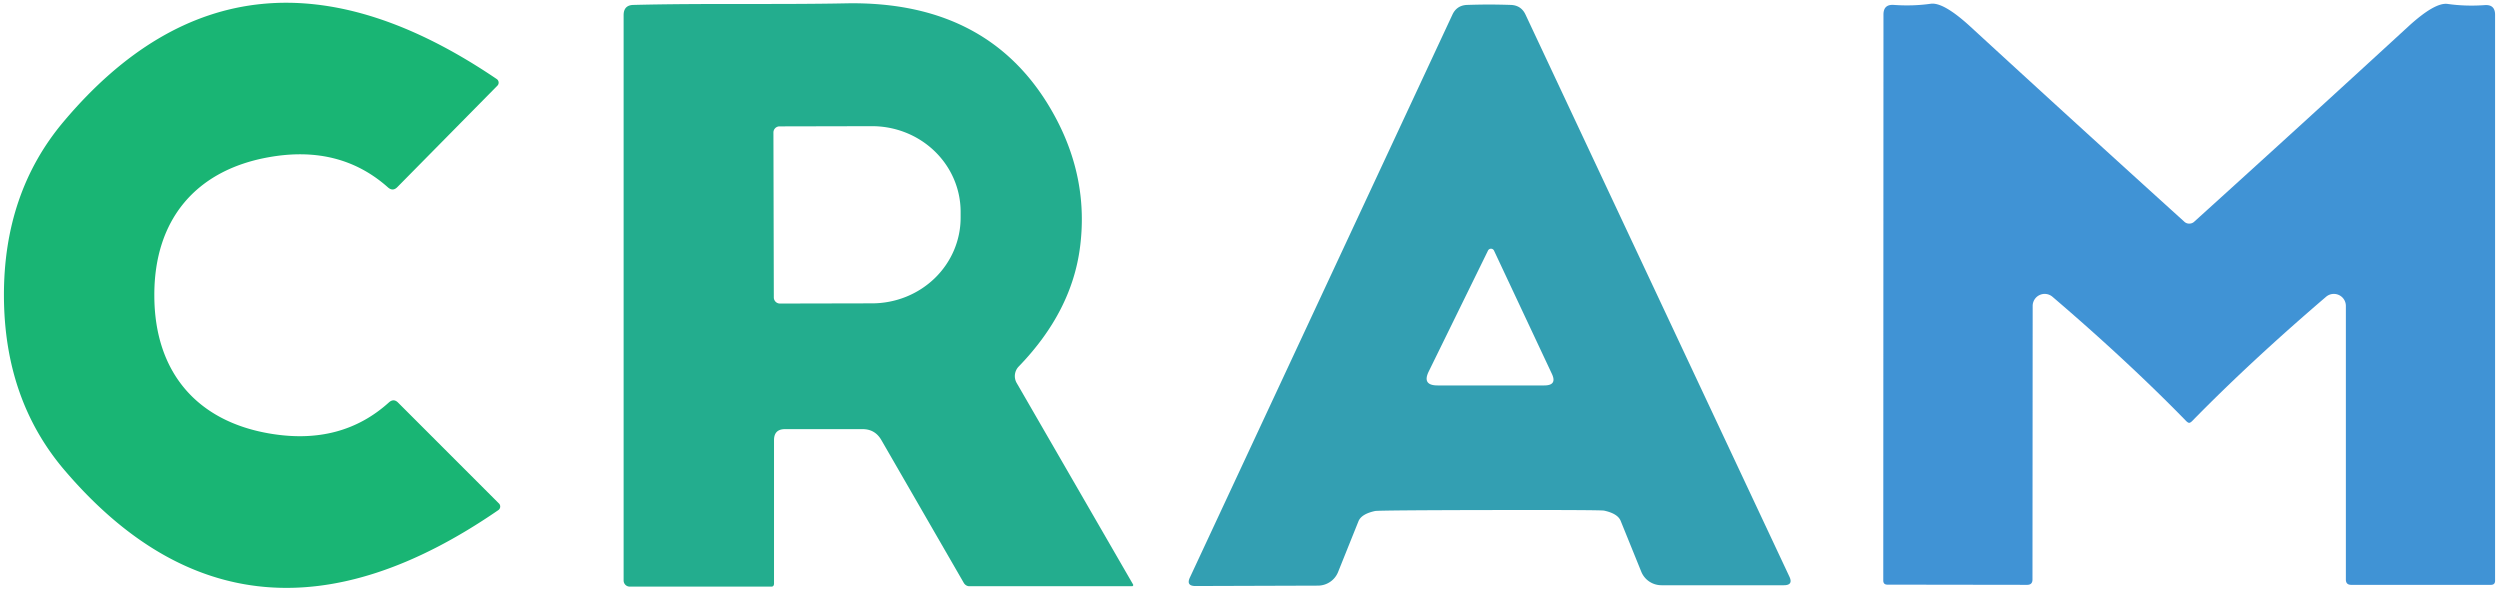
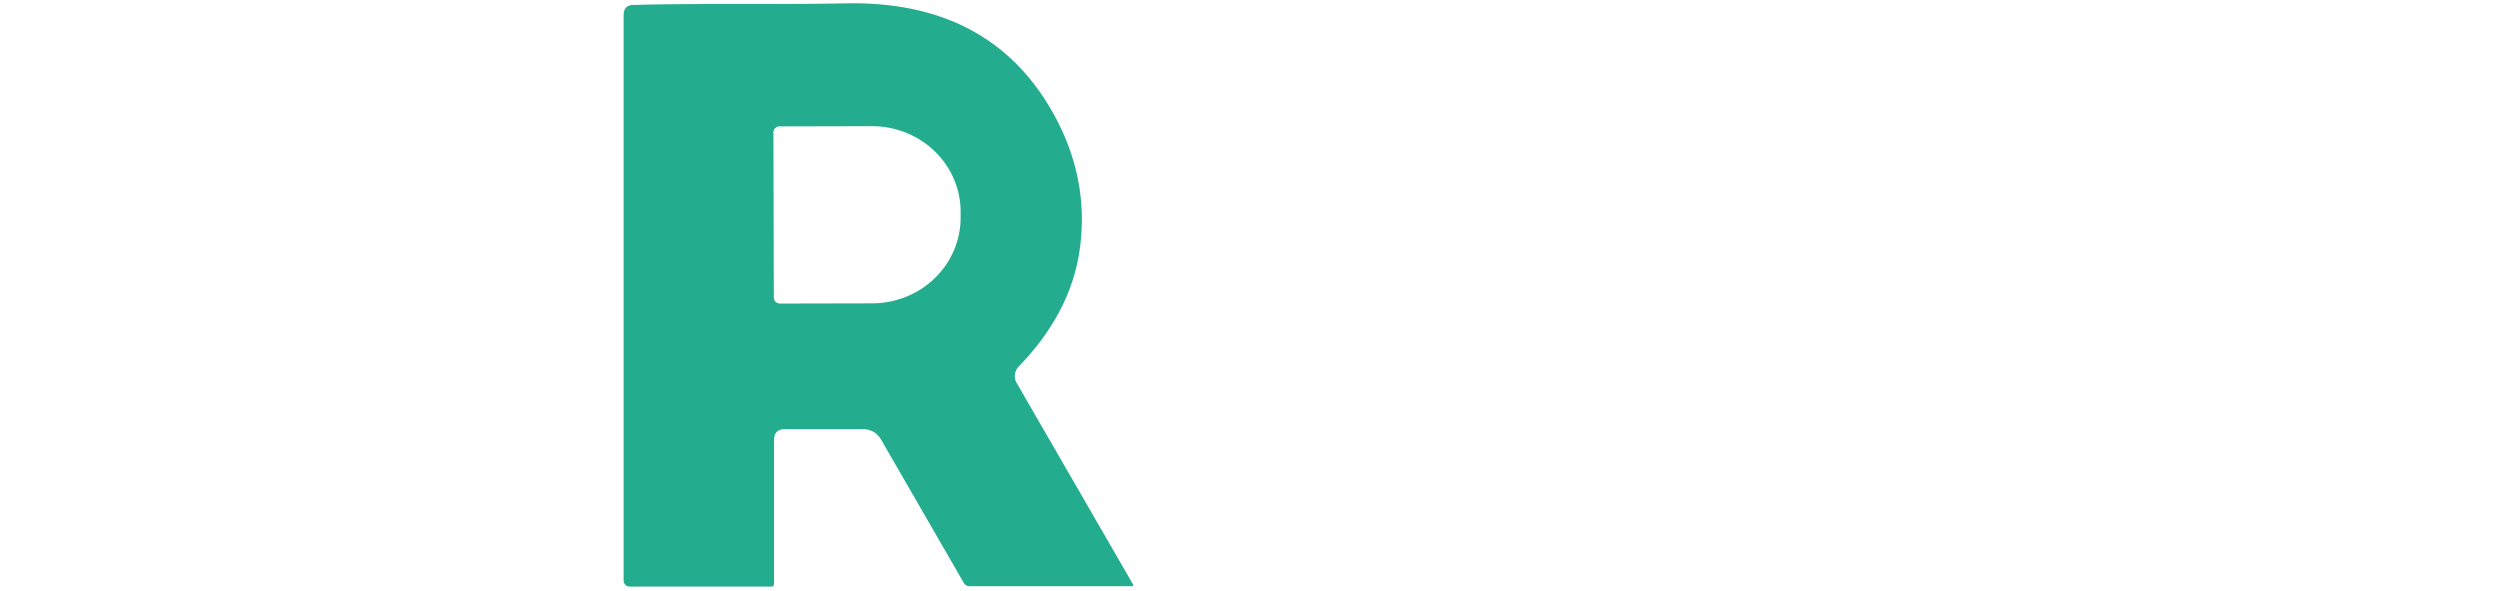
<svg xmlns="http://www.w3.org/2000/svg" version="1.1" viewBox="0.00 0.00 127.00 30.00">
-   <path fill="#19b574" d="   M 7.84 15.03   C 7.85 18.90 10.00 21.41 13.74 22.03   Q 17.34 22.63 19.76 20.44   Q 20.00 20.23 20.22 20.45   L 25.35 25.58   A 0.22 0.22 0.0 0 1 25.32 25.91   Q 12.53 34.72 3.29 23.90   Q 0.22 20.31 0.20 15.05   Q 0.18 9.80 3.23 6.18   Q 12.39 -4.70 25.24 4.02   A 0.22 0.22 0.0 0 1 25.27 4.35   L 20.18 9.51   Q 19.96 9.73 19.72 9.53   Q 17.28 7.35 13.69 7.98   C 9.96 8.63 7.82 11.15 7.84 15.03   Z" />
  <path fill="#23ad8e" d="   M 39.32 22.36   L 39.32 29.64   Q 39.32 29.80 39.19 29.80   L 31.99 29.80   A 0.31 0.31 0.0 0 1 31.68 29.49   L 31.68 0.77   Q 31.68 0.26 32.18 0.25   C 35.75 0.16 39.36 0.24 42.96 0.17   Q 50.53 0.02 53.70 6.12   Q 55.29 9.19 54.87 12.52   Q 54.46 15.82 51.75 18.62   A 0.70 0.70 0.0 0 0 51.65 19.46   L 57.56 29.69   A 0.06 0.06 0.0 0 1 57.51 29.78   L 49.24 29.78   A 0.35 0.31 73.2 0 1 48.96 29.61   L 44.77 22.35   Q 44.45 21.80 43.82 21.80   L 39.88 21.80   Q 39.32 21.80 39.32 22.36   Z   M 39.29 6.73   L 39.31 15.11   A 0.31 0.31 0.0 0 0 39.62 15.42   L 44.31 15.41   A 4.50 4.35 -0.1 0 0 48.80 11.05   L 48.80 10.75   A 4.50 4.35 -0.1 0 0 44.29 6.41   L 39.60 6.42   A 0.31 0.31 0.0 0 0 39.29 6.73   Z" />
-   <path fill="#339fb2" d="   M 75.64 0.23   Q 76.11 0.23 76.75 0.25   Q 77.28 0.27 77.50 0.75   L 90.90 29.29   Q 91.11 29.73 90.62 29.73   L 84.40 29.73   A 1.11 1.10 -11.1 0 1 83.38 29.05   L 82.33 26.46   Q 82.18 26.09 81.49 25.94   Q 81.32 25.90 75.67 25.91   Q 70.03 25.92 69.85 25.96   Q 69.16 26.11 69.01 26.48   L 67.97 29.07   A 1.11 1.10 11.0 0 1 66.95 29.75   L 60.73 29.77   Q 60.24 29.77 60.45 29.33   L 73.78 0.75   Q 74.00 0.27 74.53 0.25   Q 75.17 0.23 75.64 0.23   Z   M 75.90 12.74   A 0.17 0.17 0.0 0 0 75.59 12.73   L 72.58 18.87   Q 72.23 19.58 73.03 19.58   L 78.45 19.58   Q 79.12 19.58 78.83 18.98   L 75.90 12.74   Z" />
-   <path fill="#4093d5" d="   M 111.21 11.36   Q 111.37 11.36 111.48 11.25   Q 116.94 6.31 122.37 1.32   Q 123.70 0.11 124.34 0.20   Q 125.26 0.33 126.22 0.26   Q 126.75 0.22 126.75 0.75   L 126.75 29.50   Q 126.75 29.71 126.54 29.71   L 119.44 29.71   Q 119.17 29.71 119.17 29.44   L 119.17 15.55   A 0.61 0.61 0.0 0 0 118.16 15.08   Q 114.35 18.34 111.40 21.35   Q 111.28 21.48 111.21 21.48   Q 111.14 21.48 111.02 21.35   Q 108.08 18.34 104.27 15.08   A 0.61 0.61 0.0 0 0 103.26 15.55   L 103.25 29.44   Q 103.25 29.71 102.98 29.71   L 95.88 29.70   Q 95.67 29.70 95.67 29.49   L 95.68 0.74   Q 95.68 0.21 96.21 0.25   Q 97.17 0.32 98.09 0.19   Q 98.73 0.11 100.06 1.32   Q 105.49 6.31 110.95 11.25   Q 111.06 11.36 111.21 11.36   Z" />
</svg>